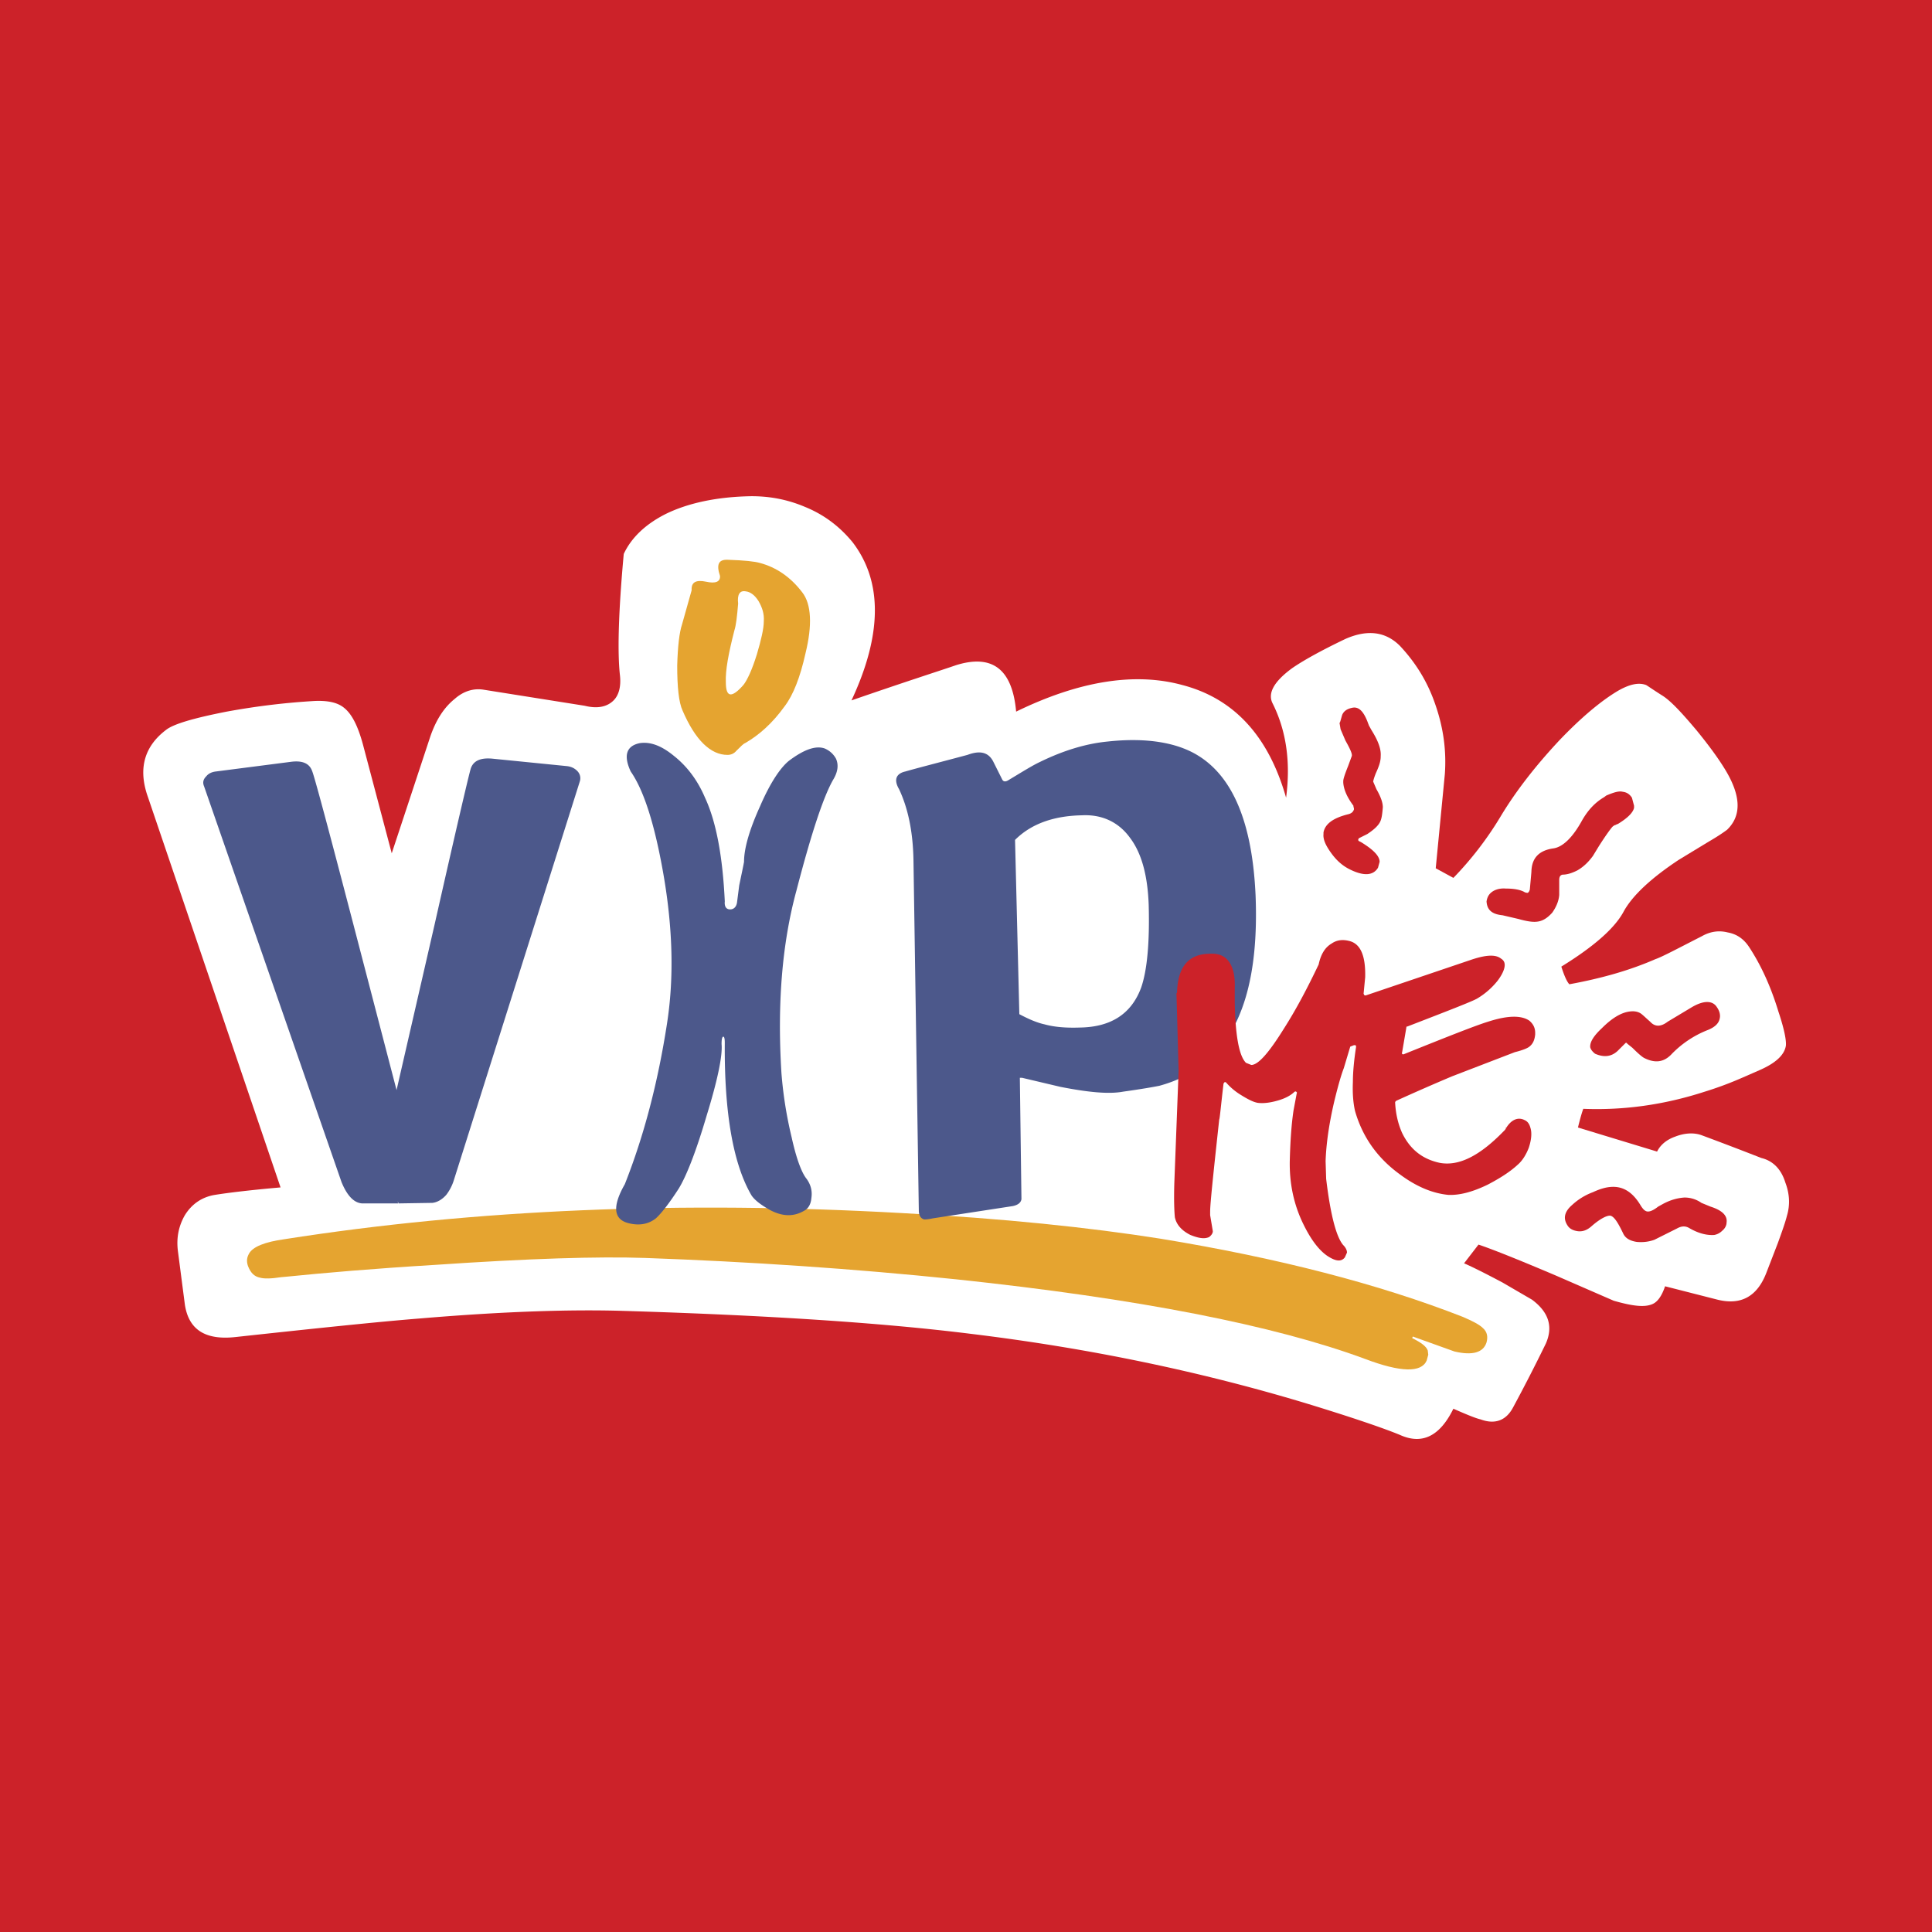
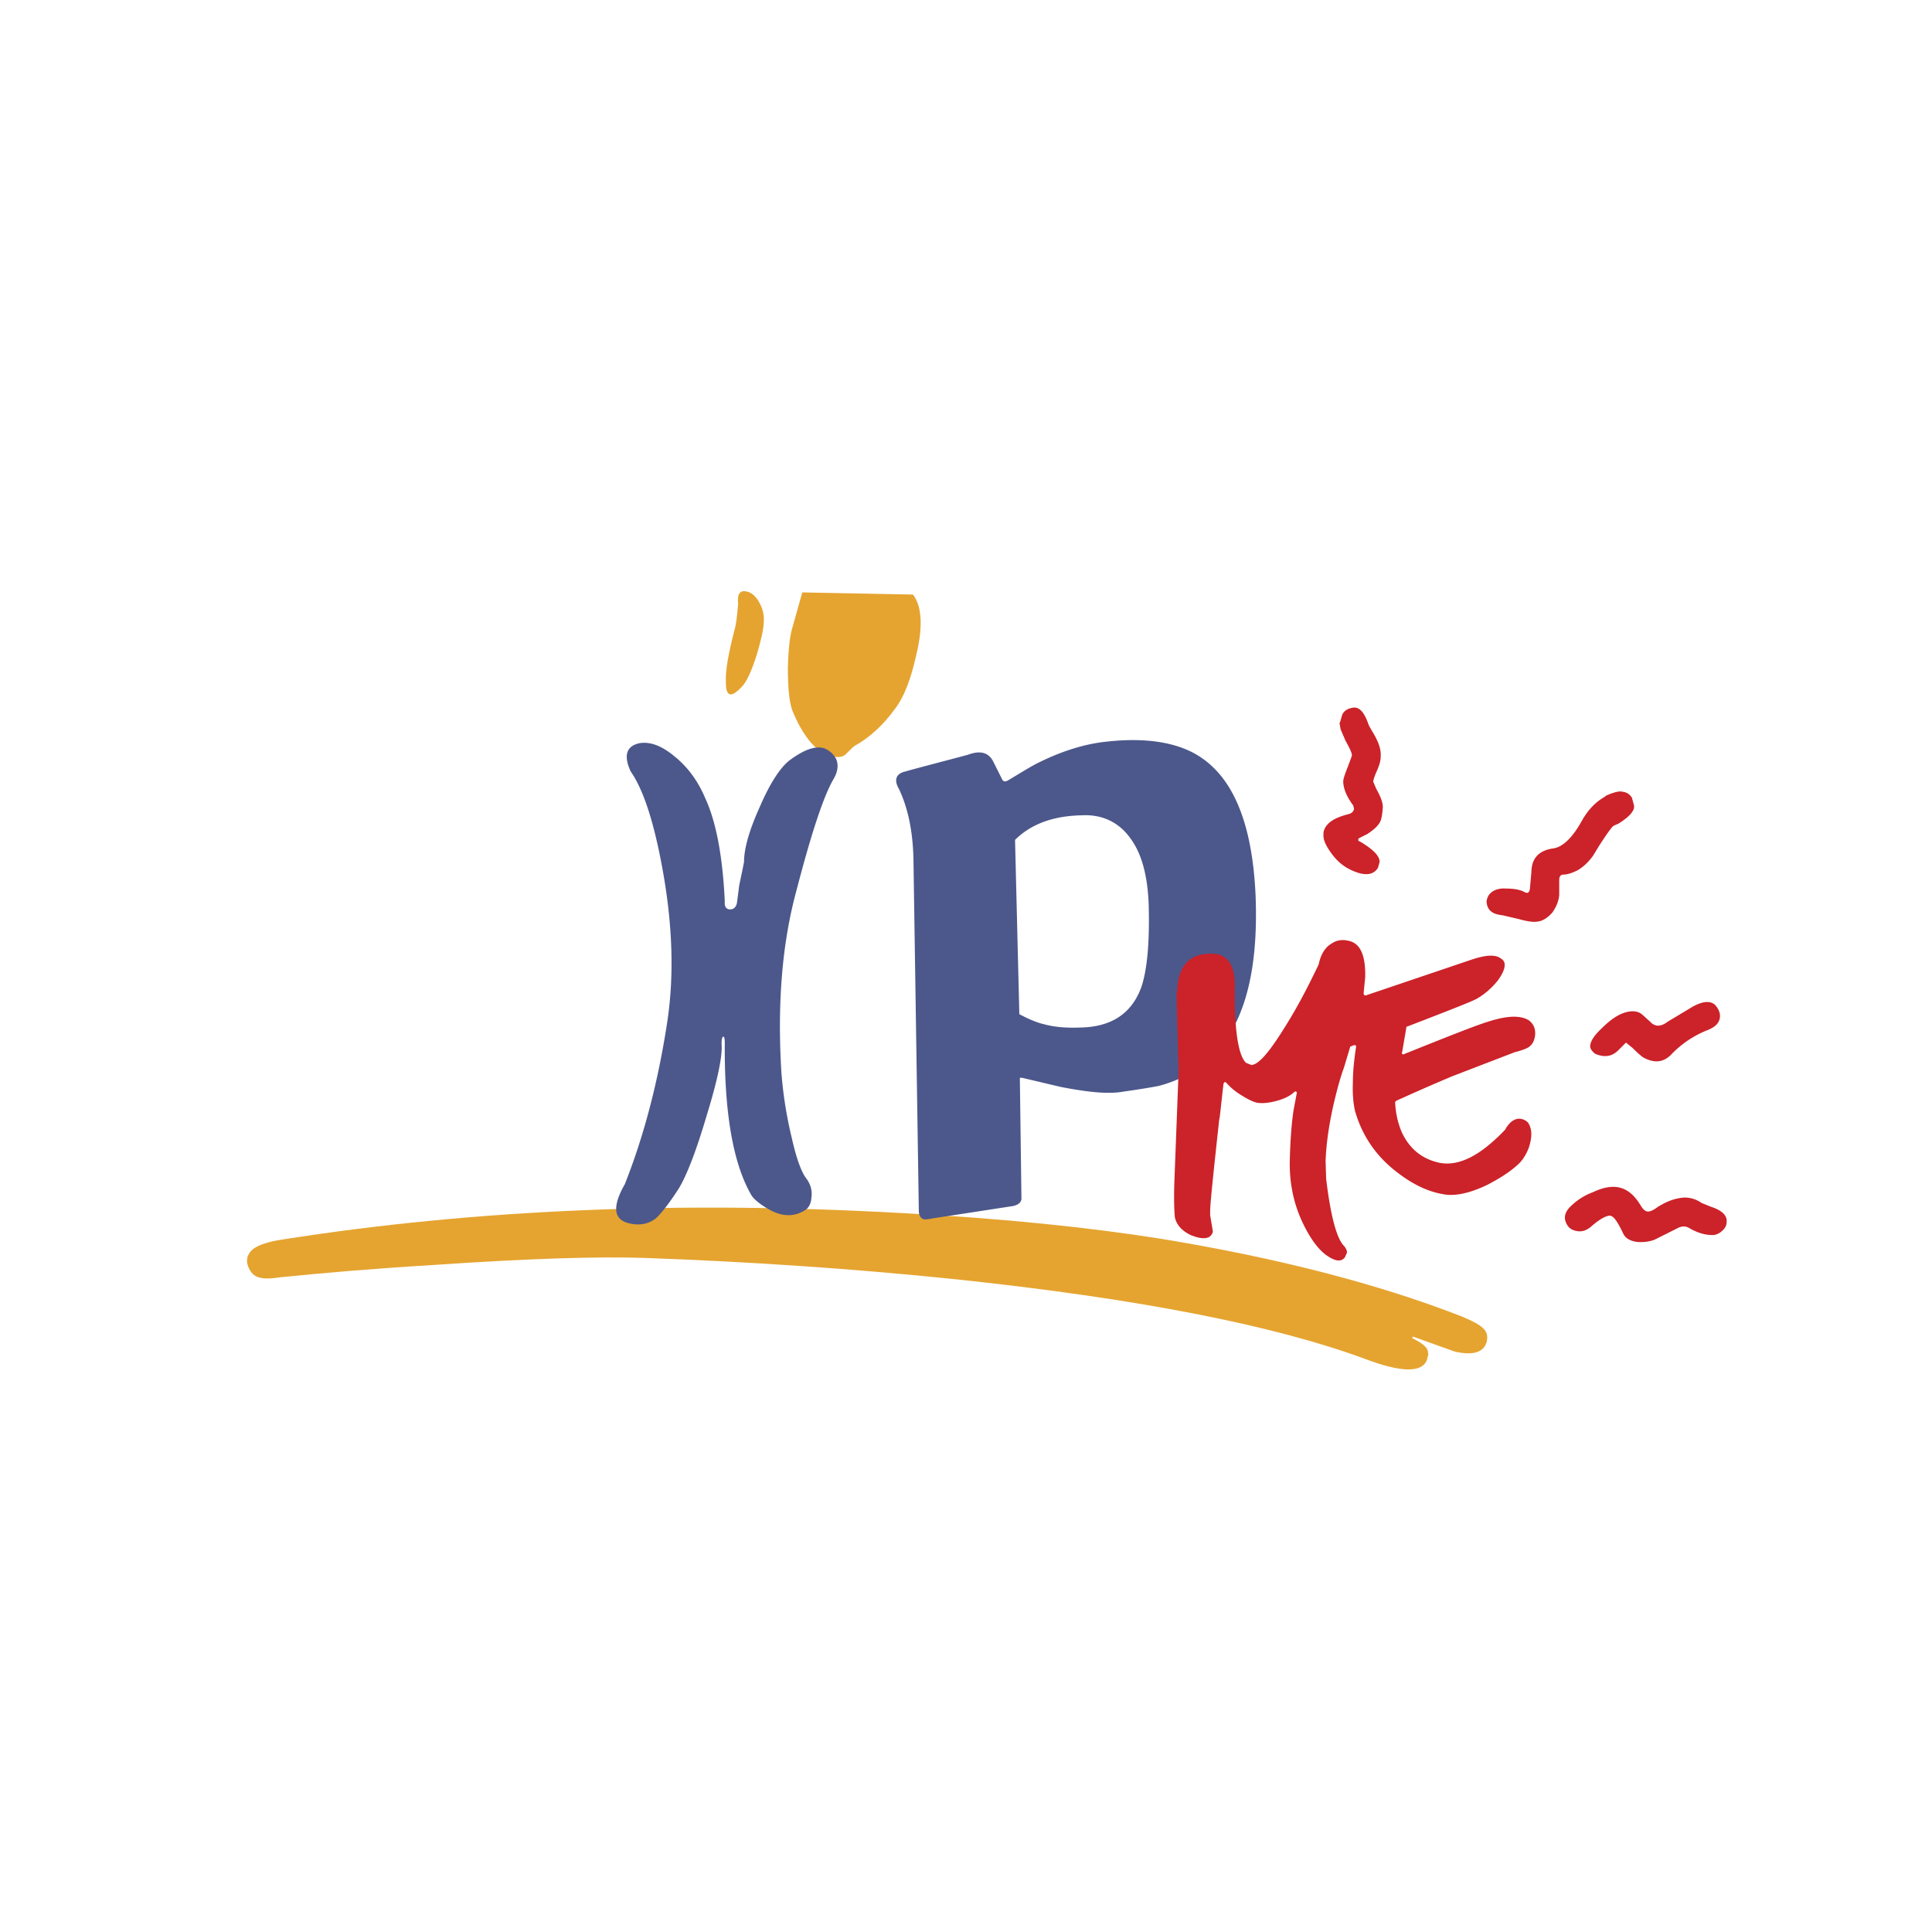
<svg xmlns="http://www.w3.org/2000/svg" width="2500" height="2500" viewBox="0 0 192.756 192.756">
  <g fill-rule="evenodd" clip-rule="evenodd">
-     <path fill="#cc2229" d="M0 0h192.756v192.756H0V0z" />
    <path d="M144.152 77.238c.16-2.24-.107-4.48-.908-6.826-.799-2.4-2.025-4.321-3.572-5.974-1.439-1.439-3.254-1.653-5.439-.692-2.455 1.173-4.268 2.187-5.334 2.932-1.814 1.334-2.453 2.507-1.92 3.521 1.334 2.667 1.812 5.812 1.334 9.387-1.762-6.187-5.229-9.92-10.4-11.254-4.746-1.28-10.293-.374-16.533 2.667-.375-4.214-2.348-5.761-5.974-4.641-1.546.534-5.066 1.654-10.453 3.521 3.093-6.613 3.093-11.894.106-15.787-1.227-1.493-2.773-2.72-4.746-3.52-1.761-.747-3.521-1.066-5.334-1.066-3.467.053-6.4.693-8.64 1.813-1.974 1.014-3.36 2.347-4.107 3.947-.534 5.813-.64 9.867-.374 12.16.107 1.066-.107 1.919-.64 2.454-.64.64-1.601.854-2.88.534l-10.08-1.601c-.96-.16-1.974.107-2.881.907-1.065.853-1.866 2.08-2.453 3.787l-3.84 11.627-2.879-10.88c-.48-1.76-1.067-2.986-1.867-3.627-.641-.533-1.6-.746-2.934-.692-2.72.159-5.6.48-8.8 1.066-3.254.64-5.28 1.227-6.027 1.813-2.187 1.653-2.826 3.893-1.813 6.72l13.227 38.934c-3.04.267-5.227.533-6.561.747-1.28.213-2.293.906-2.987 2.026-.639 1.12-.853 2.293-.693 3.573l.693 5.333c.374 2.507 2.027 3.573 5.014 3.254 8.32-.906 14.507-1.547 18.56-1.867 8.213-.692 14.933-.906 20.16-.747 14.187.428 25.76 1.174 34.72 2.294 11.84 1.439 23.042 3.786 33.6 6.986 4.533 1.387 7.627 2.453 9.174 3.094 2.24 1.014 4 .106 5.334-2.613 1.332.586 2.24.959 2.719 1.066 1.441.533 2.561.106 3.254-1.228a174.922 174.922 0 0 0 3.254-6.345c.746-1.708.266-3.147-1.387-4.374l-2.934-1.707c-1.707-.907-2.986-1.547-3.84-1.92l1.439-1.866c1.279.426 3.84 1.439 7.732 3.093l5.76 2.508c1.867.533 3.094.692 3.895.319.48-.214.906-.8 1.227-1.761l5.227 1.334c2.348.586 3.947-.32 4.854-2.614l1.174-3.039c.426-1.173.746-2.08.906-2.72.32-1.067.268-2.187-.16-3.308-.426-1.387-1.279-2.187-2.4-2.453a346.36 346.36 0 0 0-5.865-2.239c-.801-.32-1.76-.268-2.721.105-.906.32-1.494.854-1.812 1.494l-7.895-2.4c.213-.853.373-1.44.533-1.866 3.947.159 8-.374 12.107-1.707a35.174 35.174 0 0 0 3.732-1.387l1.707-.747c1.6-.692 2.508-1.493 2.666-2.453.055-.533-.158-1.652-.746-3.414-.746-2.452-1.707-4.586-2.934-6.452-.533-.8-1.227-1.28-2.133-1.44-.854-.214-1.707-.106-2.561.374-2.506 1.28-4 2.079-4.639 2.292-2.561 1.121-5.387 1.92-8.588 2.507-.213-.214-.48-.747-.801-1.761 3.201-1.973 5.281-3.786 6.188-5.439.854-1.6 2.721-3.36 5.547-5.227l2.986-1.813c1.014-.587 1.602-1.014 1.814-1.173 1.492-1.441 1.387-3.466-.268-6.133-.693-1.12-1.6-2.347-2.773-3.787-1.439-1.708-2.559-2.933-3.412-3.466-1.014-.641-1.602-1.067-1.654-1.067-.746-.267-1.654-.053-2.773.587-1.707 1.014-3.68 2.667-5.867 4.959-2.293 2.454-4.266 4.96-5.812 7.521a33.814 33.814 0 0 1-4.746 6.186l-1.762-.96.909-9.389z" fill="#fff" />
    <path d="M64.365 125.506c10.4.372 20.747 1.066 31.04 2.133 18.134 1.92 31.734 4.587 40.8 7.946 3.52 1.332 5.6 1.388 6.133.16l.16-.586-.053-.428c-.16-.427-.693-.8-1.547-1.227 0-.054.053-.106.053-.16l4.16 1.494c1.814.426 2.881.106 3.201-.907.16-.587.053-1.067-.373-1.439-.32-.32-1.014-.694-2.027-1.12-8.32-3.254-18.4-5.866-30.135-7.788-7.092-1.119-15.68-2.025-25.866-2.559-21.974-1.228-42.507-.374-61.547 2.613-1.921.267-3.147.746-3.52 1.439-.213.373-.267.747-.106 1.228.267.692.64 1.066 1.227 1.173.374.106 1.066.106 2.08-.054l.587-.053c3.681-.374 8.586-.8 14.773-1.174 9.333-.638 16.32-.852 20.96-.691z" fill="#e5a430" />
-     <path d="M21.538 76.971c-.427.053-.747.213-.959.48-.32.32-.374.639-.214 1.013l13.707 39.467c.586 1.44 1.333 2.187 2.239 2.133h3.414l-.053-.214.106.214 3.36-.053c.479-.054.96-.32 1.387-.8a4.68 4.68 0 0 0 .747-1.439l12.586-39.841c.107-.374 0-.747-.267-1.014s-.586-.427-1.014-.48l-7.466-.747c-1.173-.106-1.868.214-2.134.96-.16.48-1.386 5.706-3.626 15.627l-3.786 16.48-4.267-16.374c-2.56-9.813-3.947-14.987-4.16-15.467-.267-.747-.96-1.067-2.133-.907l-7.467.962z" fill="#4c588b" />
-     <path d="M80.045 59.104c-1.173-1.547-2.614-2.507-4.213-2.934-.533-.159-1.6-.267-3.2-.32-.96-.053-1.173.48-.8 1.6.053.586-.427.8-1.387.586-1.013-.213-1.494.053-1.44.853l-.96 3.414c-.267.8-.427 2.187-.48 4.107 0 2.134.16 3.68.533 4.479 1.28 2.987 2.827 4.428 4.48 4.428.32 0 .64-.106.906-.427.427-.426.693-.693.854-.747 1.386-.799 2.72-1.973 3.946-3.679.854-1.121 1.547-2.88 2.08-5.28.694-2.827.587-4.906-.319-6.08zm-5.654-.106c.48.053.907.373 1.28.959.373.641.587 1.28.533 2.027 0 .747-.267 1.867-.693 3.307-.48 1.546-.96 2.561-1.334 3.04-1.172 1.334-1.76 1.28-1.76-.267-.053-1.173.267-2.88.854-5.173.16-.479.267-1.387.373-2.667-.106-.906.161-1.333.747-1.226z" fill="#e5a430" />
+     <path d="M80.045 59.104l-.96 3.414c-.267.8-.427 2.187-.48 4.107 0 2.134.16 3.68.533 4.479 1.28 2.987 2.827 4.428 4.48 4.428.32 0 .64-.106.906-.427.427-.426.693-.693.854-.747 1.386-.799 2.72-1.973 3.946-3.679.854-1.121 1.547-2.88 2.08-5.28.694-2.827.587-4.906-.319-6.08zm-5.654-.106c.48.053.907.373 1.28.959.373.641.587 1.28.533 2.027 0 .747-.267 1.867-.693 3.307-.48 1.546-.96 2.561-1.334 3.04-1.172 1.334-1.76 1.28-1.76-.267-.053-1.173.267-2.88.854-5.173.16-.479.267-1.387.373-2.667-.106-.906.161-1.333.747-1.226z" fill="#e5a430" />
    <path d="M83.138 77.771c.48-.8.533-1.494.267-2.081-.267-.479-.64-.8-1.12-1.013-.907-.32-2.08.106-3.573 1.227-.854.693-1.867 2.186-2.88 4.533-1.066 2.347-1.6 4.214-1.6 5.547-.054.32-.213 1.067-.48 2.347l-.213 1.653c-.054.48-.32.747-.693.747-.374 0-.587-.267-.534-.8-.213-4.48-.853-7.947-1.973-10.347-.747-1.761-1.813-3.147-3.094-4.161-1.227-1.013-2.347-1.44-3.413-1.28-1.333.268-1.653 1.227-.907 2.827 1.334 1.919 2.4 5.333 3.253 10.187.96 5.494 1.067 10.454.374 14.934-.906 5.866-2.293 11.2-4.213 16.053-1.28 2.24-1.12 3.521.373 3.894 1.066.266 1.973.106 2.72-.479.534-.48 1.333-1.494 2.293-2.987.747-1.227 1.707-3.627 2.773-7.254 1.12-3.626 1.6-6.026 1.493-7.146 0-.48.053-.693.16-.747.106 0 .16.159.16.64-.053 7.041.854 12.107 2.667 15.2.32.48.96.96 1.813 1.44 1.28.692 2.399.692 3.414.106.426-.214.693-.64.746-1.28.107-.692-.053-1.333-.479-1.92-.48-.587-1.014-1.973-1.494-4.16a40.8 40.8 0 0 1-1.014-6.4c-.426-6.826.054-12.905 1.494-18.186 1.493-5.761 2.72-9.441 3.68-11.094zM119.512 75.371c-2.08-1.28-5.119-1.813-9.014-1.387-2.188.214-4.426.907-6.721 2.026-.799.374-1.812 1.014-3.145 1.813-.322.213-.535.16-.641-.053l-.854-1.707c-.48-1.014-1.334-1.227-2.614-.747-3.2.853-5.28 1.386-6.187 1.653-.96.213-1.173.853-.64 1.76.907 1.92 1.387 4.267 1.44 7.04l.534 34.988c0 .479.16.8.533.906.107 0 .374 0 .853-.106l8-1.228c.48-.106.799-.319.854-.692l-.16-12.107h.213l3.84.907c2.721.533 4.801.746 6.24.479 1.92-.267 3.094-.479 3.627-.587 1.76-.48 3.252-1.227 4.533-2.293 3.734-3.04 5.387-8.587 5.066-16.693-.318-7.092-2.185-11.785-5.757-13.972zm-15.307 26.826c-.746-.159-1.6-.532-2.506-1.013l-.428-17.386c1.6-1.6 3.84-2.4 6.668-2.455 2.025-.106 3.68.694 4.799 2.241 1.174 1.547 1.76 3.787 1.867 6.667.105 3.84-.16 6.56-.746 8.266-.961 2.614-2.986 3.946-6.082 4-1.439.054-2.611-.053-3.572-.32z" fill="#4c588b" />
    <path d="M150.125 96.278c0-.267-.105-.48-.373-.641-.533-.427-1.494-.373-2.934.106l-10.561 3.573c-.053 0-.105 0-.16-.053 0-.053-.053-.106-.053-.106l.16-1.654c.053-2.186-.48-3.358-1.6-3.625-.641-.16-1.227-.107-1.76.267-.641.373-1.068 1.065-1.281 2.079-1.119 2.346-2.24 4.479-3.467 6.4-1.492 2.399-2.559 3.626-3.254 3.626l-.533-.213c-.691-.693-1.064-2.721-1.119-6.133v-1.28c.055-1.388-.213-2.347-.799-2.934-.428-.426-1.014-.586-1.762-.533-2.133.053-3.146 1.387-3.199 3.948l-.055-.055.215 7.787-.428 11.201c-.053 1.759 0 2.879.055 3.412.158.747.693 1.333 1.547 1.761.799.319 1.385.427 1.865.213.215-.16.375-.374.375-.586l-.268-1.601v-.374c0-.746.32-3.786.906-9.173.053-.053.16-1.28.428-3.574.053-.105.105-.105.105-.159.107 0 .16.054.16.054a6.4 6.4 0 0 0 1.547 1.28c.693.426 1.227.692 1.654.746.479.054 1.119 0 1.865-.213.801-.214 1.387-.533 1.76-.907.055 0 .107-.054.16 0 .055.054.107.106.055.16l-.32 1.706c-.215 1.44-.32 3.041-.373 4.961-.055 2.239.373 4.373 1.332 6.347.748 1.547 1.547 2.612 2.4 3.2.801.533 1.387.64 1.76.159l.213-.479c0-.213-.105-.48-.373-.747-.693-.8-1.279-3.04-1.705-6.613l-.055-1.761c.055-1.652.32-3.626.854-5.92.373-1.547.693-2.666.961-3.359l.639-2.133c.055-.055.107-.055.107-.055l.266-.105h.162c.053.105.053.16.053.16-.215 1.387-.32 2.56-.32 3.52-.053 1.227.053 2.187.213 2.881.748 2.612 2.24 4.692 4.428 6.292 1.707 1.28 3.307 1.92 4.854 2.081 1.119.053 2.4-.268 3.945-1.014 1.227-.64 2.24-1.28 3.041-2.026.426-.374.799-.961 1.066-1.654.213-.64.32-1.279.213-1.813-.107-.479-.266-.799-.641-.959-.639-.32-1.332-.054-1.865.853.053-.106.053-.106 0-.159.053.106 0 .213-.16.373l-.107.106c-2.346 2.399-4.426 3.466-6.346 3.094-1.707-.373-2.934-1.333-3.734-2.987-.426-.96-.641-1.974-.693-3.04 0-.054.053-.106.107-.159a223.08 223.08 0 0 1 5.6-2.453l6.24-2.4c.854-.213 1.334-.427 1.492-.588.32-.267.48-.64.535-1.172v-.161c0-.533-.215-.906-.588-1.226-.799-.534-2.133-.534-4.105.105-1.227.374-4.055 1.494-8.428 3.254h-.105c-.055-.054-.107-.106-.055-.16l.428-2.507c0-.106.053-.106.105-.106 4-1.547 6.348-2.453 6.934-2.773a7.485 7.485 0 0 0 2.08-1.812c.481-.643.694-1.177.694-1.55zM156.846 120.225c-.801.693-.906 1.387-.428 2.079.213.321.588.48 1.014.535.48.053.906-.107 1.334-.48.906-.8 1.6-1.12 1.92-1.066.373.105.746.692 1.279 1.813.215.426.641.692 1.334.8.586.053 1.174 0 1.76-.213l2.24-1.12c.48-.269.854-.269 1.227-.055.906.533 1.76.747 2.506.694a1.49 1.49 0 0 0 .801-.428c.268-.212.426-.533.426-.8.107-.692-.426-1.226-1.6-1.6l-.906-.373a2.93 2.93 0 0 0-1.707-.533c-.746.053-1.439.267-2.133.64l-.48.267c-.48.374-.854.533-1.119.479-.215-.053-.373-.213-.588-.533-.746-1.28-1.652-1.92-2.773-1.92-.586 0-1.227.16-2.025.533a6.221 6.221 0 0 0-2.082 1.281zM171.564 101.665c.107-.374 0-.801-.266-1.174-.426-.693-1.334-.693-2.508 0l-2.398 1.439c-.693.533-1.281.533-1.76 0-.428-.373-.693-.64-.908-.799-.32-.215-.693-.268-1.119-.215-.854.107-1.76.641-2.773 1.654-.801.746-1.227 1.387-1.174 1.92.053.214.213.426.48.64.854.373 1.6.32 2.24-.267l.801-.8c.053-.054.158 0 .158.053l.533.428c.533.533.961.906 1.174 1.013 1.066.534 1.92.427 2.668-.319a10.159 10.159 0 0 1 3.625-2.454c.694-.266 1.122-.639 1.227-1.119zM161.912 78.999c-.373-.108-.908.053-1.654.373l-.213.16c-.906.533-1.6 1.279-2.186 2.293-.961 1.76-1.975 2.721-2.934 2.827-1.387.214-2.08.959-2.133 2.24 0 .107-.055.693-.162 1.867-.053.16-.105.267-.213.32-.053 0-.213 0-.373-.107-.426-.213-1.014-.32-1.812-.32-.693-.053-1.229.16-1.547.48-.213.214-.32.48-.373.8.053.853.533 1.28 1.6 1.386l1.6.373c.746.213 1.387.321 1.812.267.588-.053 1.068-.373 1.547-.906.373-.533.641-1.12.693-1.76v-1.493c0-.32.107-.48.32-.534.48 0 .961-.16 1.494-.427.639-.373 1.119-.854 1.547-1.439l.586-.961c.746-1.173 1.227-1.813 1.387-1.973l.213-.16v.053c.055-.053.16-.106.32-.159.961-.587 1.494-1.121 1.6-1.6v-.213l-.213-.8c-.213-.321-.48-.535-.906-.587zM136.418 71.958c-.426-1.067-.906-1.493-1.547-1.333-.48.107-.799.321-.959.694-.16.534-.213.8-.268.8l.107.64.48 1.12c.479.854.693 1.334.639 1.547l-.373 1.013c-.32.8-.48 1.281-.48 1.494v.159c.055.694.373 1.44 1.014 2.294 0 .053 0 .106.053.267 0 .106 0 .159-.053.214-.053.159-.266.319-.533.373-1.492.374-2.293.96-2.453 1.813v.16c-.053.533.213 1.121.746 1.867s1.121 1.279 1.867 1.653c1.387.693 2.346.64 2.826-.16l.16-.587c0-.586-.641-1.227-1.865-1.973l-.215-.107c-.053-.053-.053-.106-.053-.106 0-.107.053-.107.053-.161l.854-.427c.641-.426 1.066-.799 1.281-1.227.158-.32.213-.8.266-1.44 0-.479-.213-1.065-.641-1.812l-.32-.747c0-.053.055-.32.268-.853.268-.587.48-1.121.48-1.653v-.054c.053-.693-.268-1.547-.906-2.56l-.268-.48-.16-.428z" fill="#cc2229" />
  </g>
</svg>